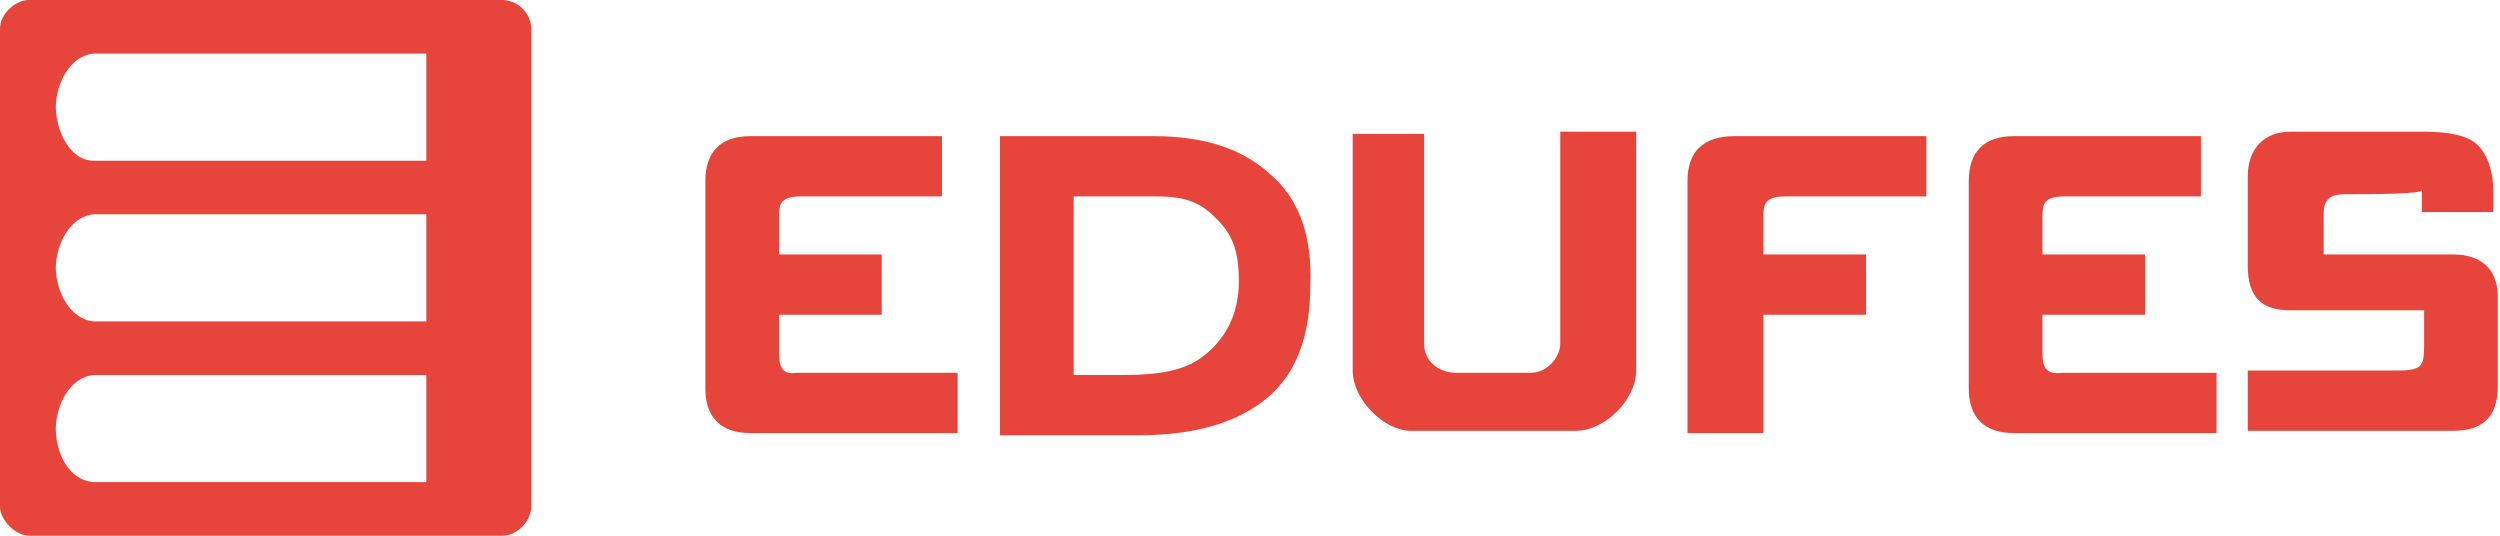
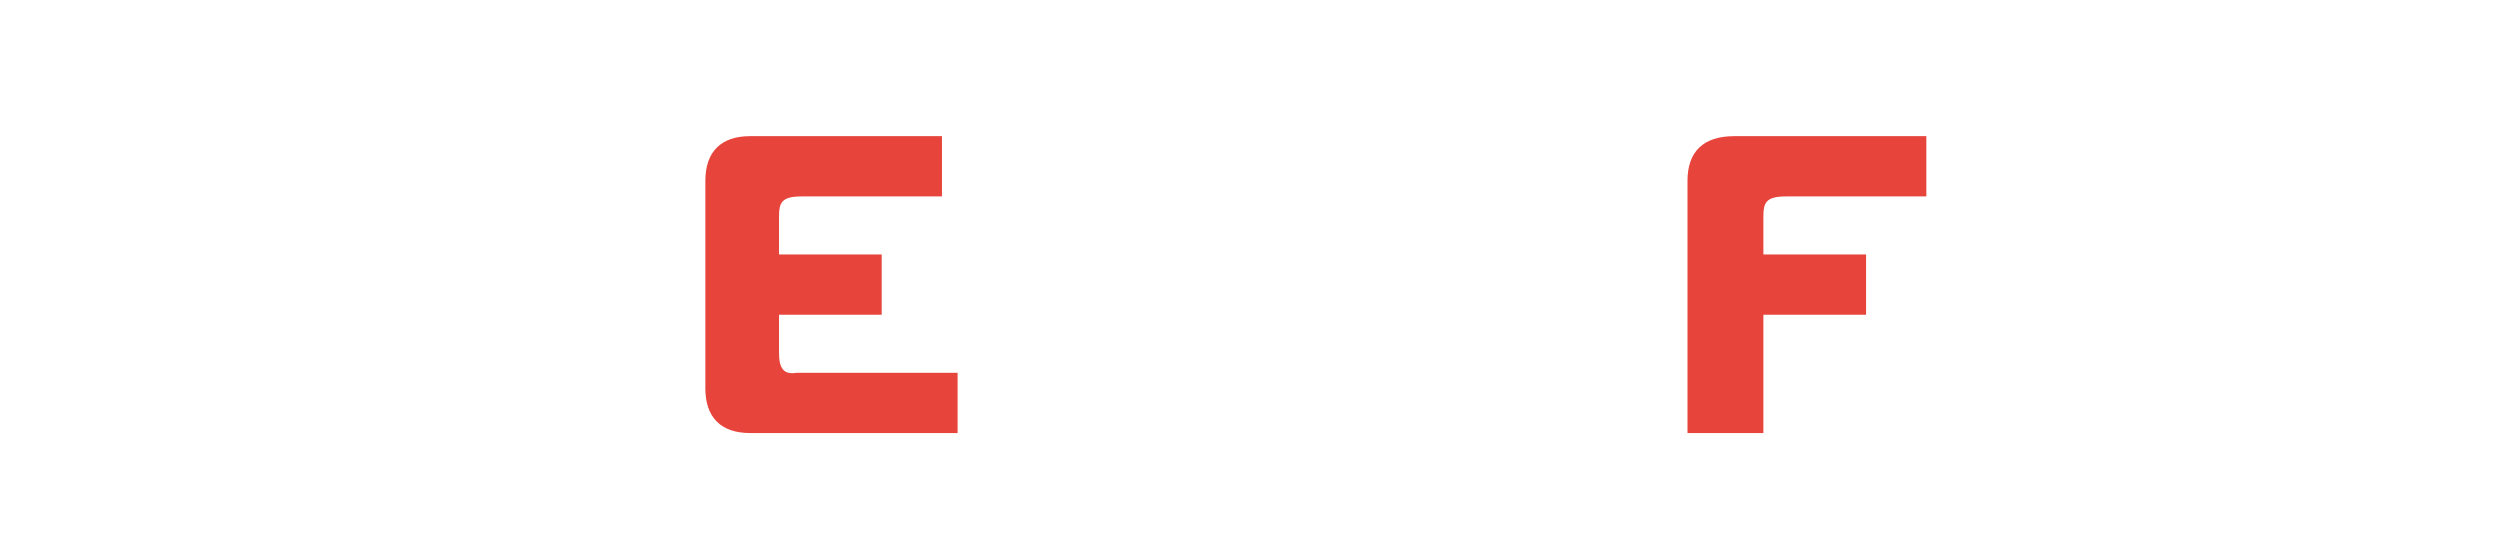
<svg xmlns="http://www.w3.org/2000/svg" version="1.1" id="Camada_1" x="0px" y="0px" viewBox="0 0 112 24" style="enable-background:new 0 0 112 24;" xml:space="preserve">
  <style type="text/css">
	.st0{fill-rule:evenodd;clip-rule:evenodd;fill:#E7443B;}
	.st1{fill:#E7443B;}
</style>
  <g>
    <g>
      <path class="st0" d="M34.9,15.8c0-0.6,0-1.7,0-1.7h4.6v-2.7h-4.6c0,0,0-1.3,0-1.7c0-0.6,0.1-0.9,1-0.9c1.7,0,6.3,0,6.3,0V6.1    c0,0-6.1,0-8.6,0c-1.3,0-2,0.7-2,2c0,2.1,0,6.7,0,9.3c0,1.3,0.7,2,2,2c3.1,0,9.3,0,9.3,0v-2.7c0,0-4.6,0-7.2,0    C35.1,16.8,34.9,16.5,34.9,15.8z" />
-       <path class="st0" d="M56.9,7.8c-1.2-1.1-2.9-1.7-5.2-1.7h-6.9v13.4H51c2.6,0,4.5-0.6,5.8-1.7c1.3-1.1,1.9-2.8,1.9-5    C58.8,10.6,58.2,8.9,56.9,7.8z M54.1,15.8c-0.8,0.7-1.8,1-3.8,1h-2.2v-8h3.7c1.4,0,2,0.3,2.7,1c0.7,0.7,1,1.4,1,2.8    C55.5,14.1,54.9,15.1,54.1,15.8z" />
      <path class="st0" d="M75.6,8.1c0,2.1,0,11.3,0,11.3H79v-5.3h4.6v-2.7H79c0,0,0-1.3,0-1.7c0-0.6,0.1-0.9,1-0.9c1.7,0,6.3,0,6.3,0    V6.1c0,0-6.1,0-8.6,0C76.3,6.1,75.6,6.8,75.6,8.1z" />
-       <path class="st0" d="M69.9,15.4c0,0.6-0.6,1.3-1.3,1.3c-0.6,0-3,0-3.4,0c-0.6,0-1.4-0.4-1.4-1.3c0-1.7,0-9.4,0-9.4h-3.2    c0,0,0,8.1,0,10.6c0,1.3,1.4,2.7,2.6,2.7c2.1,0,4.8,0,7.4,0c1.3,0,2.7-1.4,2.7-2.7c0-3.1,0-10.7,0-10.7h-3.4    C69.9,6.1,69.9,12.8,69.9,15.4z" />
-       <path class="st0" d="M91.5,15.8c0-0.6,0-1.7,0-1.7h4.6v-2.7h-4.6c0,0,0-1.3,0-1.7c0-0.6,0.1-0.9,1-0.9c1.7,0,6.1,0,6.1,0V6.1    c0,0-5.9,0-8.4,0c-1.3,0-2,0.7-2,2c0,2.1,0,6.7,0,9.3c0,1.3,0.7,2,2,2c3.1,0,9.1,0,9.1,0v-2.7c0,0-4.4,0-6.9,0    C91.7,16.8,91.5,16.5,91.5,15.8z" />
-       <path class="st0" d="M105.1,8.7c-0.7,0-1,0.2-1,0.9c0,0.4,0,1.8,0,1.8h5.8c1.3,0,2,0.7,2,1.9v4c0,1.4-0.7,2-2,2h-9.2v-2.7    c0,0,4.4,0,6.7,0c1.1,0,1.2-0.2,1.2-1.1c0-0.4,0-1.6,0-1.6h-6c-1.3,0-1.9-0.6-1.9-2v-4c0-1.3,0.8-2,1.9-2h6c1.2,0,2,0.2,2.4,0.6    c0.4,0.4,0.7,1.1,0.7,2.1v0.9h-3.2v-1C108.6,8.7,106.3,8.7,105.1,8.7z" />
    </g>
-     <path class="st1" d="M0,1.3c0,4.1,0,16.8,0,21.4C0,23.3,0.7,24,1.3,24c4.3,0,16.7,0,21.2,0c0.7,0,1.3-0.7,1.3-1.3   c0-4.5,0-17,0-21.4c0-0.7-0.6-1.3-1.3-1.3C18,0,5.5,0,1.3,0C0.7,0,0,0.6,0,1.3z M19.2,7.2H4.4c0,0,0,0,0,0h0c0,0,0,0,0,0H4.2v0   C3.1,7.2,2.5,5.8,2.5,4.8c0-1,0.6-2.3,1.7-2.4l0.5,0h14.4V7.2z M19.2,14.4H4.4c0,0,0,0,0,0h0c0,0,0,0,0,0H4.2v0   C3.1,14.3,2.5,13,2.5,12c0-1,0.6-2.3,1.7-2.4l0.5,0h14.4V14.4z M19.2,21.6H4.4c0,0,0,0,0,0h0c0,0,0,0,0,0H4.2v0   c-1.2-0.1-1.7-1.4-1.7-2.4c0-1,0.6-2.3,1.7-2.4l0.5,0h14.4V21.6z" />
  </g>
</svg>